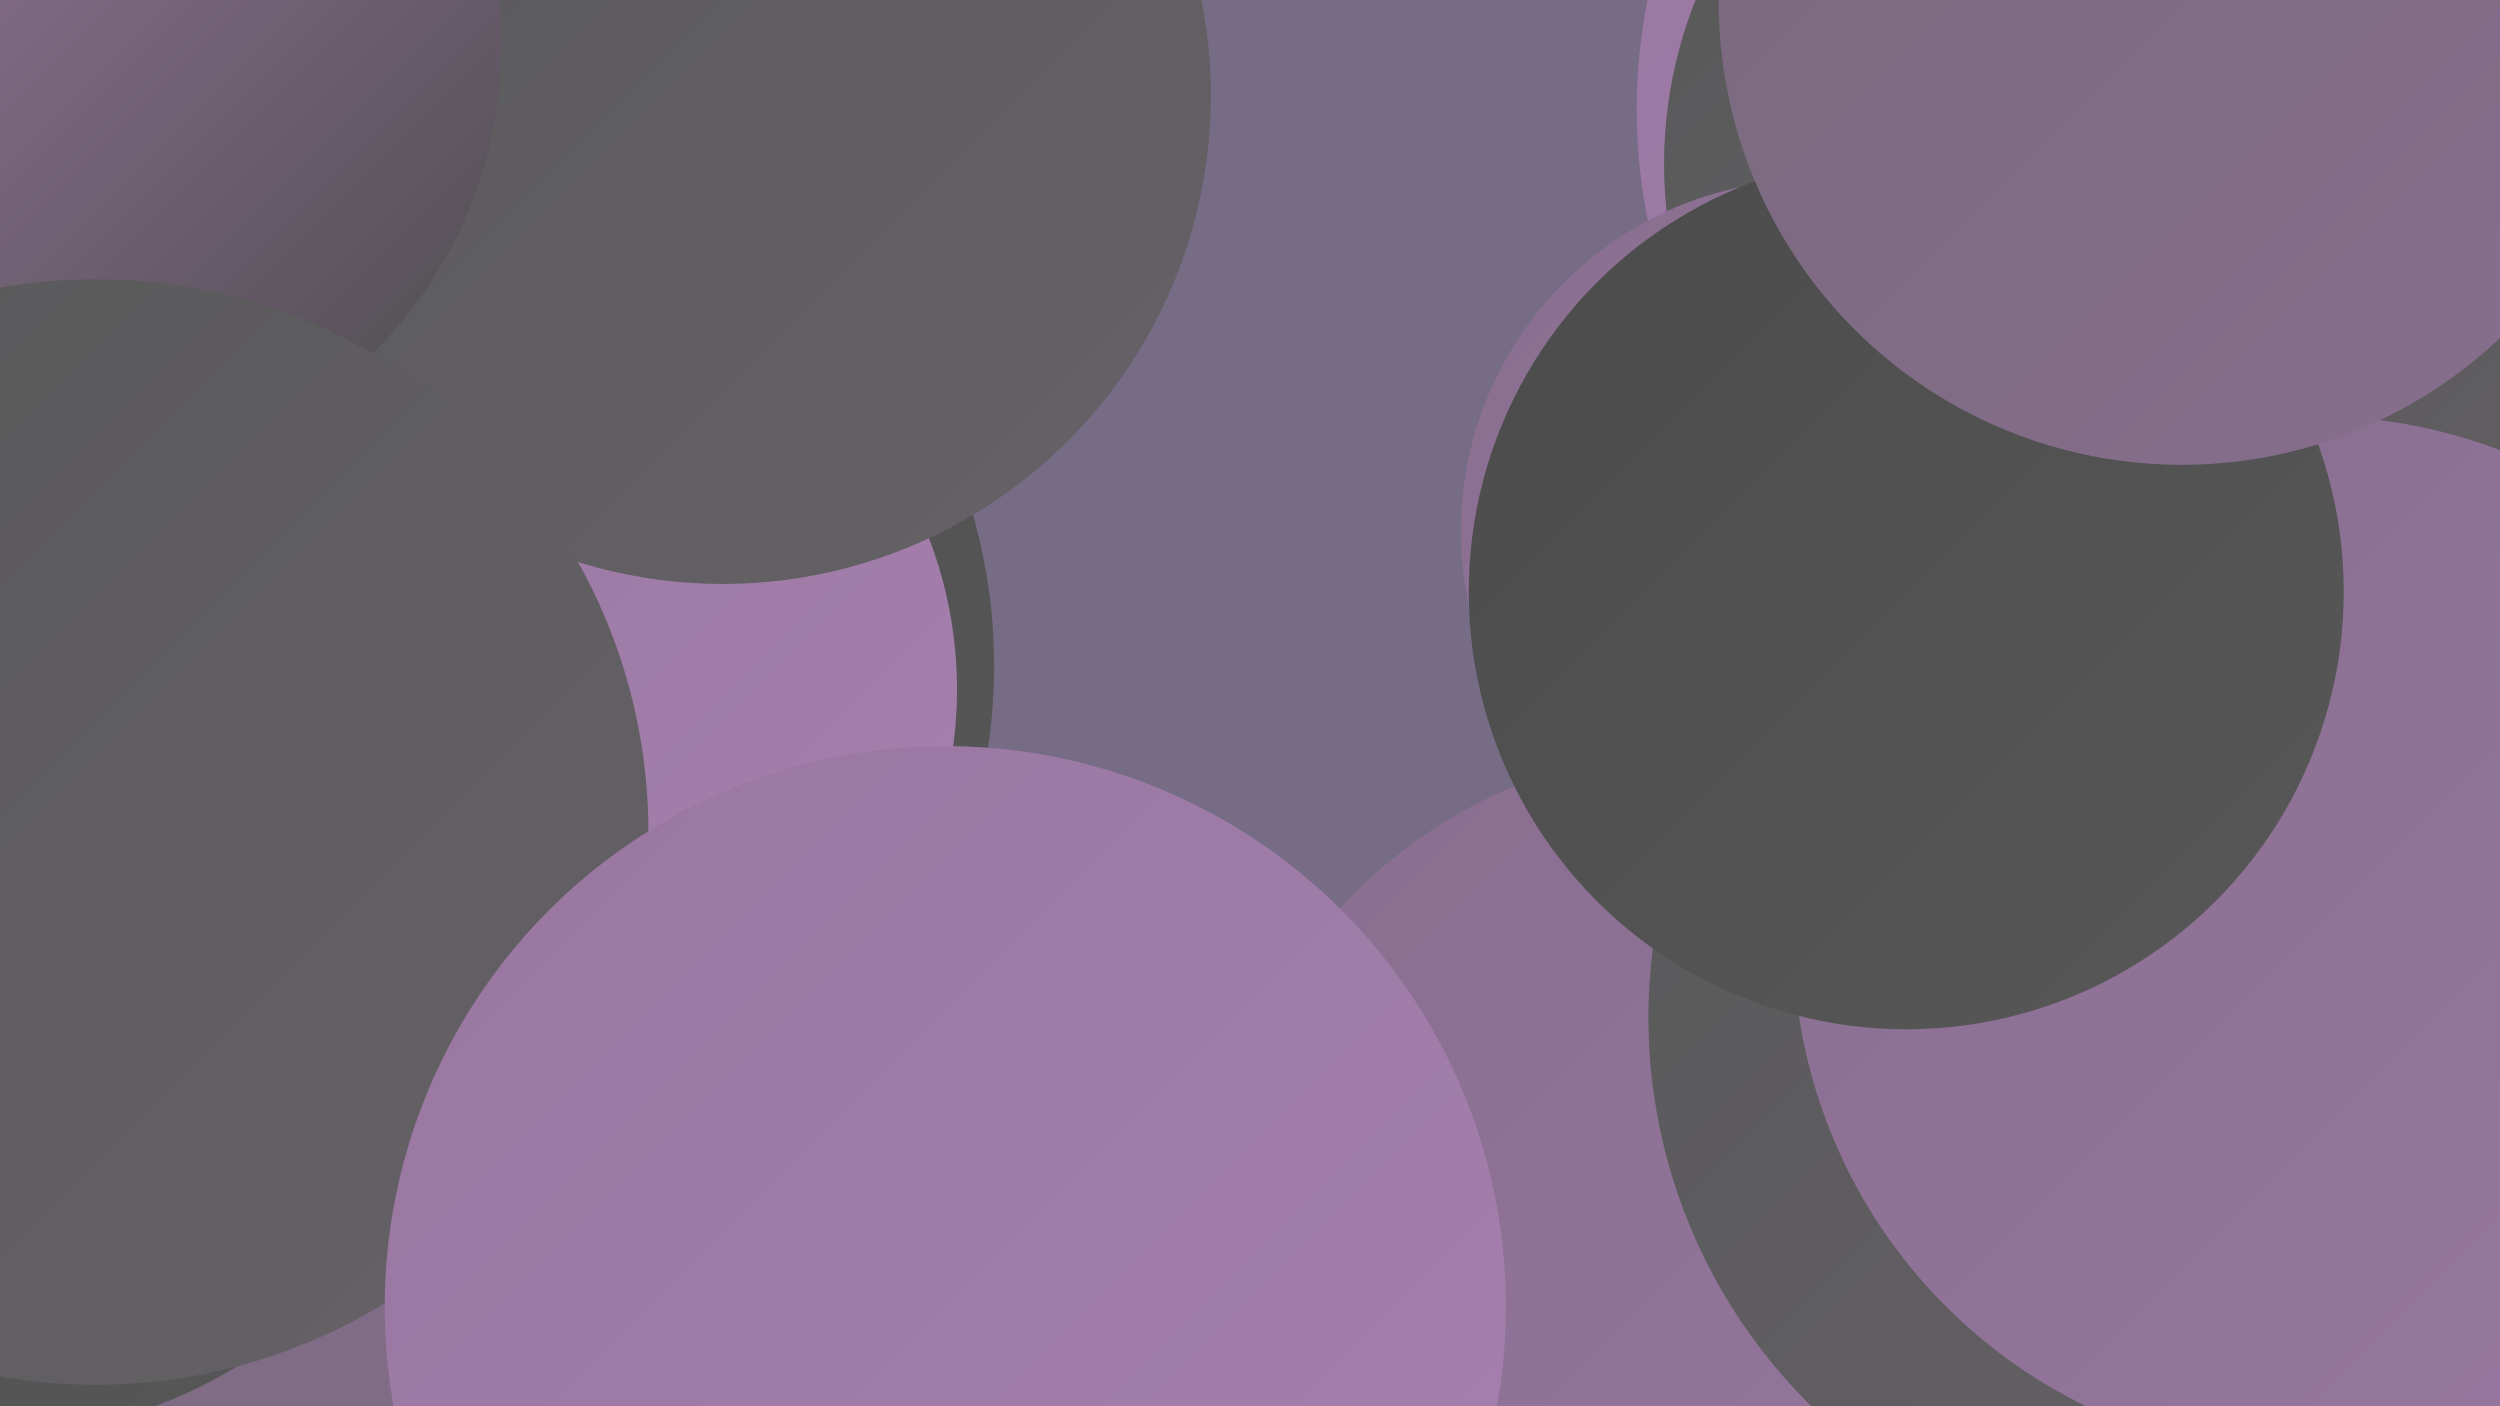
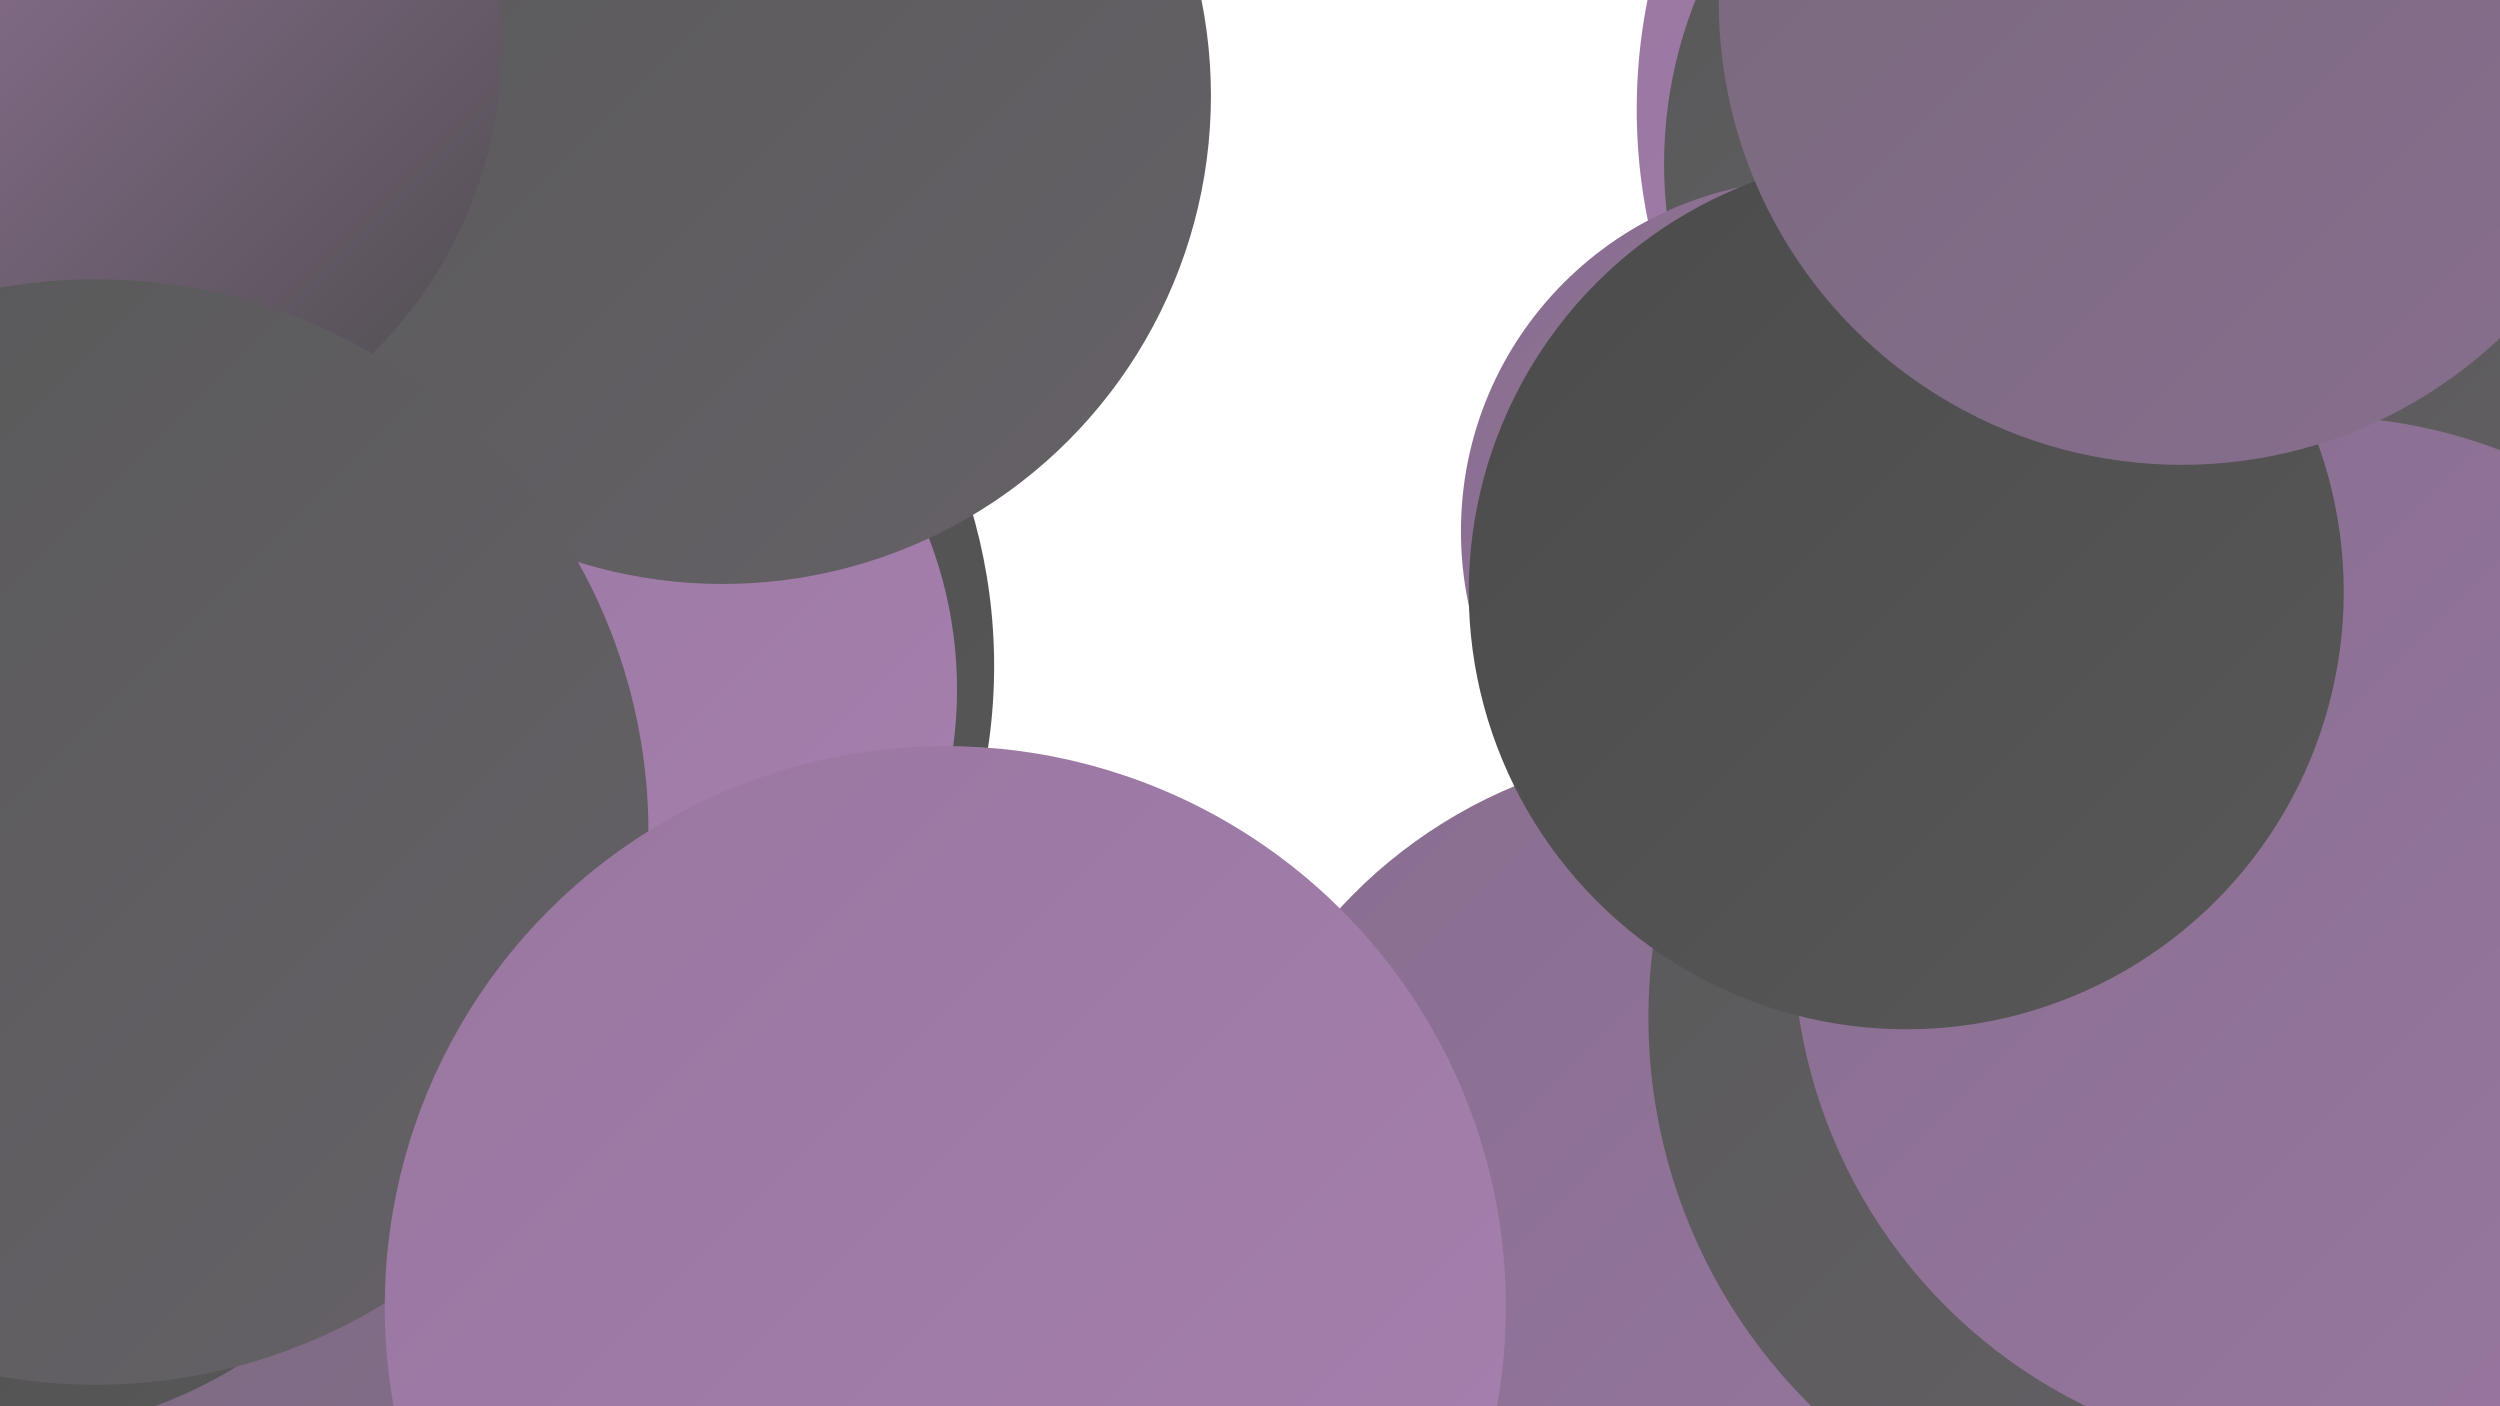
<svg xmlns="http://www.w3.org/2000/svg" width="1280" height="720">
  <defs>
    <linearGradient id="grad0" x1="0%" y1="0%" x2="100%" y2="100%">
      <stop offset="0%" style="stop-color:#4b4b4b;stop-opacity:1" />
      <stop offset="100%" style="stop-color:#585858;stop-opacity:1" />
    </linearGradient>
    <linearGradient id="grad1" x1="0%" y1="0%" x2="100%" y2="100%">
      <stop offset="0%" style="stop-color:#585858;stop-opacity:1" />
      <stop offset="100%" style="stop-color:#666268;stop-opacity:1" />
    </linearGradient>
    <linearGradient id="grad2" x1="0%" y1="0%" x2="100%" y2="100%">
      <stop offset="0%" style="stop-color:#666268;stop-opacity:1" />
      <stop offset="100%" style="stop-color:#77697b;stop-opacity:1" />
    </linearGradient>
    <linearGradient id="grad3" x1="0%" y1="0%" x2="100%" y2="100%">
      <stop offset="0%" style="stop-color:#77697b;stop-opacity:1" />
      <stop offset="100%" style="stop-color:#886e8f;stop-opacity:1" />
    </linearGradient>
    <linearGradient id="grad4" x1="0%" y1="0%" x2="100%" y2="100%">
      <stop offset="0%" style="stop-color:#886e8f;stop-opacity:1" />
      <stop offset="100%" style="stop-color:#9877a0;stop-opacity:1" />
    </linearGradient>
    <linearGradient id="grad5" x1="0%" y1="0%" x2="100%" y2="100%">
      <stop offset="0%" style="stop-color:#9877a0;stop-opacity:1" />
      <stop offset="100%" style="stop-color:#a780af;stop-opacity:1" />
    </linearGradient>
    <linearGradient id="grad6" x1="0%" y1="0%" x2="100%" y2="100%">
      <stop offset="0%" style="stop-color:#a780af;stop-opacity:1" />
      <stop offset="100%" style="stop-color:#4b4b4b;stop-opacity:1" />
    </linearGradient>
  </defs>
-   <rect width="1280" height="720" fill="#766c85" />
  <circle cx="873" cy="637" r="254" fill="url(#grad4)" />
  <circle cx="227" cy="341" r="282" fill="url(#grad0)" />
  <circle cx="1124" cy="56" r="286" fill="url(#grad5)" />
  <circle cx="210" cy="200" r="213" fill="url(#grad2)" />
  <circle cx="1079" cy="84" r="227" fill="url(#grad1)" />
  <circle cx="274" cy="353" r="216" fill="url(#grad5)" />
  <circle cx="1201" cy="295" r="183" fill="url(#grad1)" />
  <circle cx="928" cy="272" r="180" fill="url(#grad4)" />
  <circle cx="74" cy="133" r="222" fill="url(#grad3)" />
  <circle cx="480" cy="637" r="194" fill="url(#grad6)" />
  <circle cx="370" cy="49" r="250" fill="url(#grad1)" />
  <circle cx="1123" cy="521" r="279" fill="url(#grad1)" />
  <circle cx="118" cy="690" r="287" fill="url(#grad3)" />
  <circle cx="33" cy="22" r="224" fill="url(#grad6)" />
  <circle cx="1185" cy="480" r="267" fill="url(#grad4)" />
  <circle cx="976" cy="303" r="224" fill="url(#grad0)" />
  <circle cx="1117" cy="1" r="237" fill="url(#grad3)" />
  <circle cx="0" cy="503" r="231" fill="url(#grad0)" />
  <circle cx="49" cy="426" r="283" fill="url(#grad1)" />
  <circle cx="484" cy="669" r="287" fill="url(#grad5)" />
</svg>